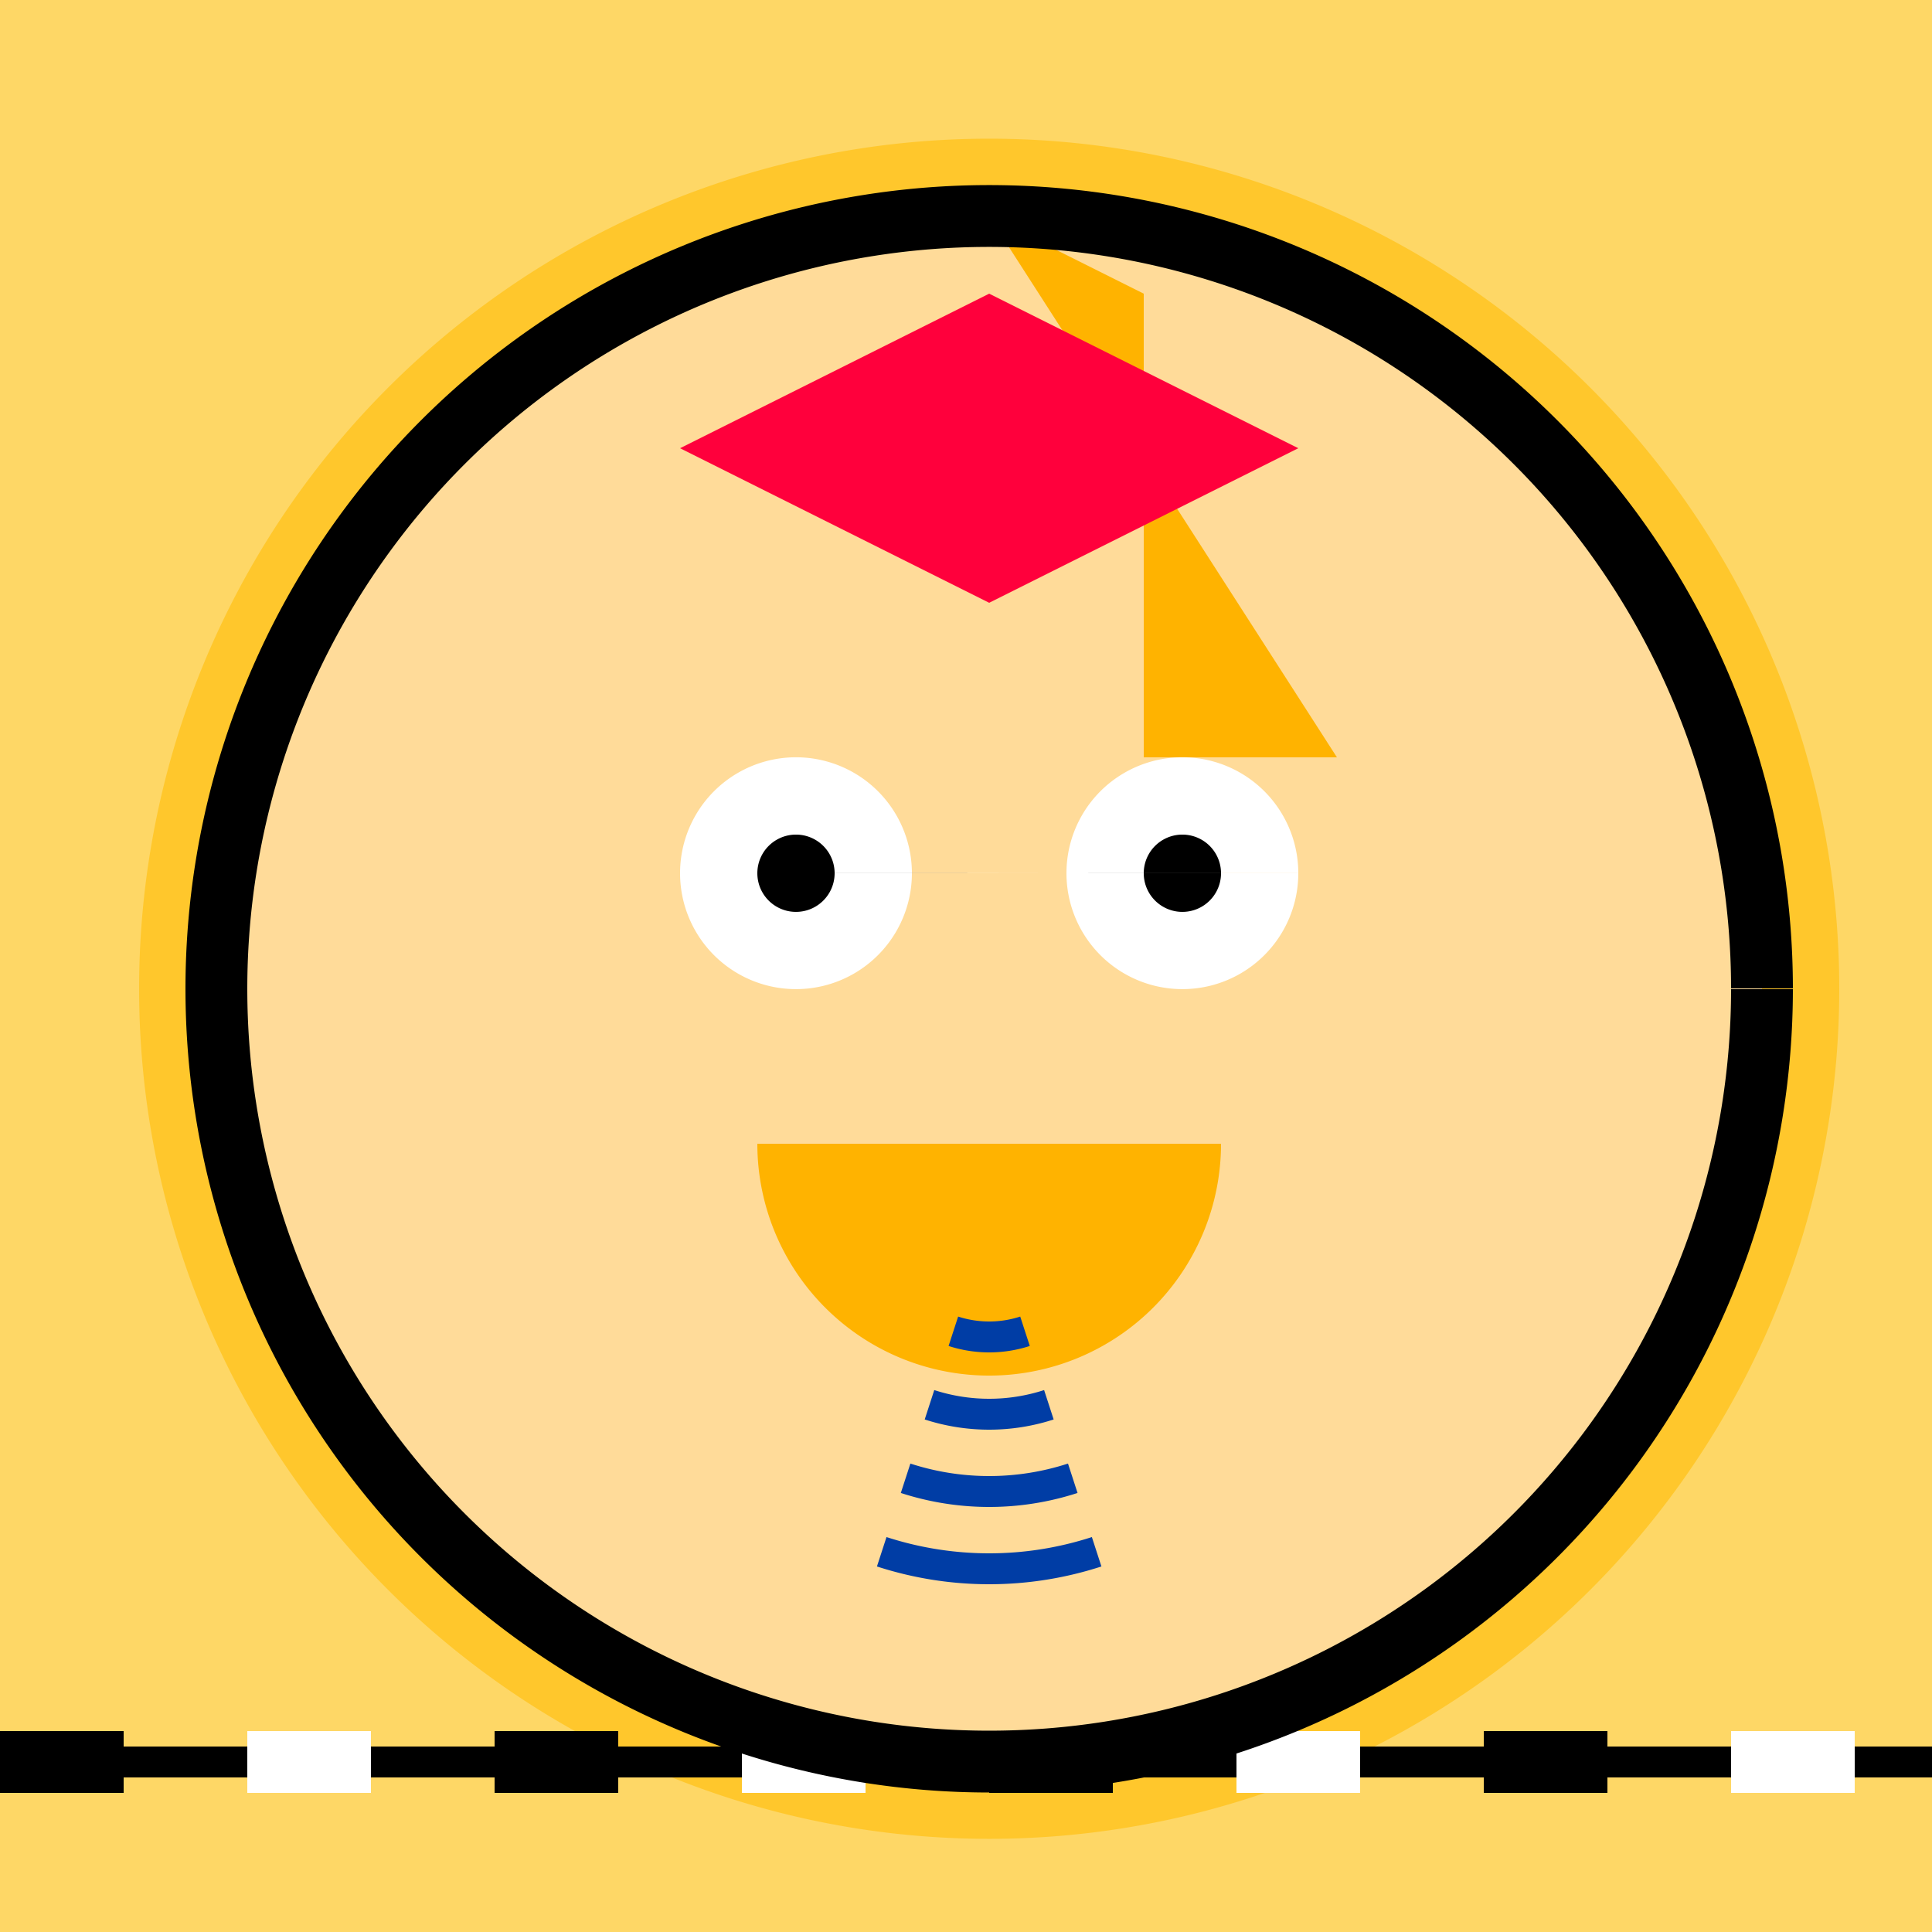
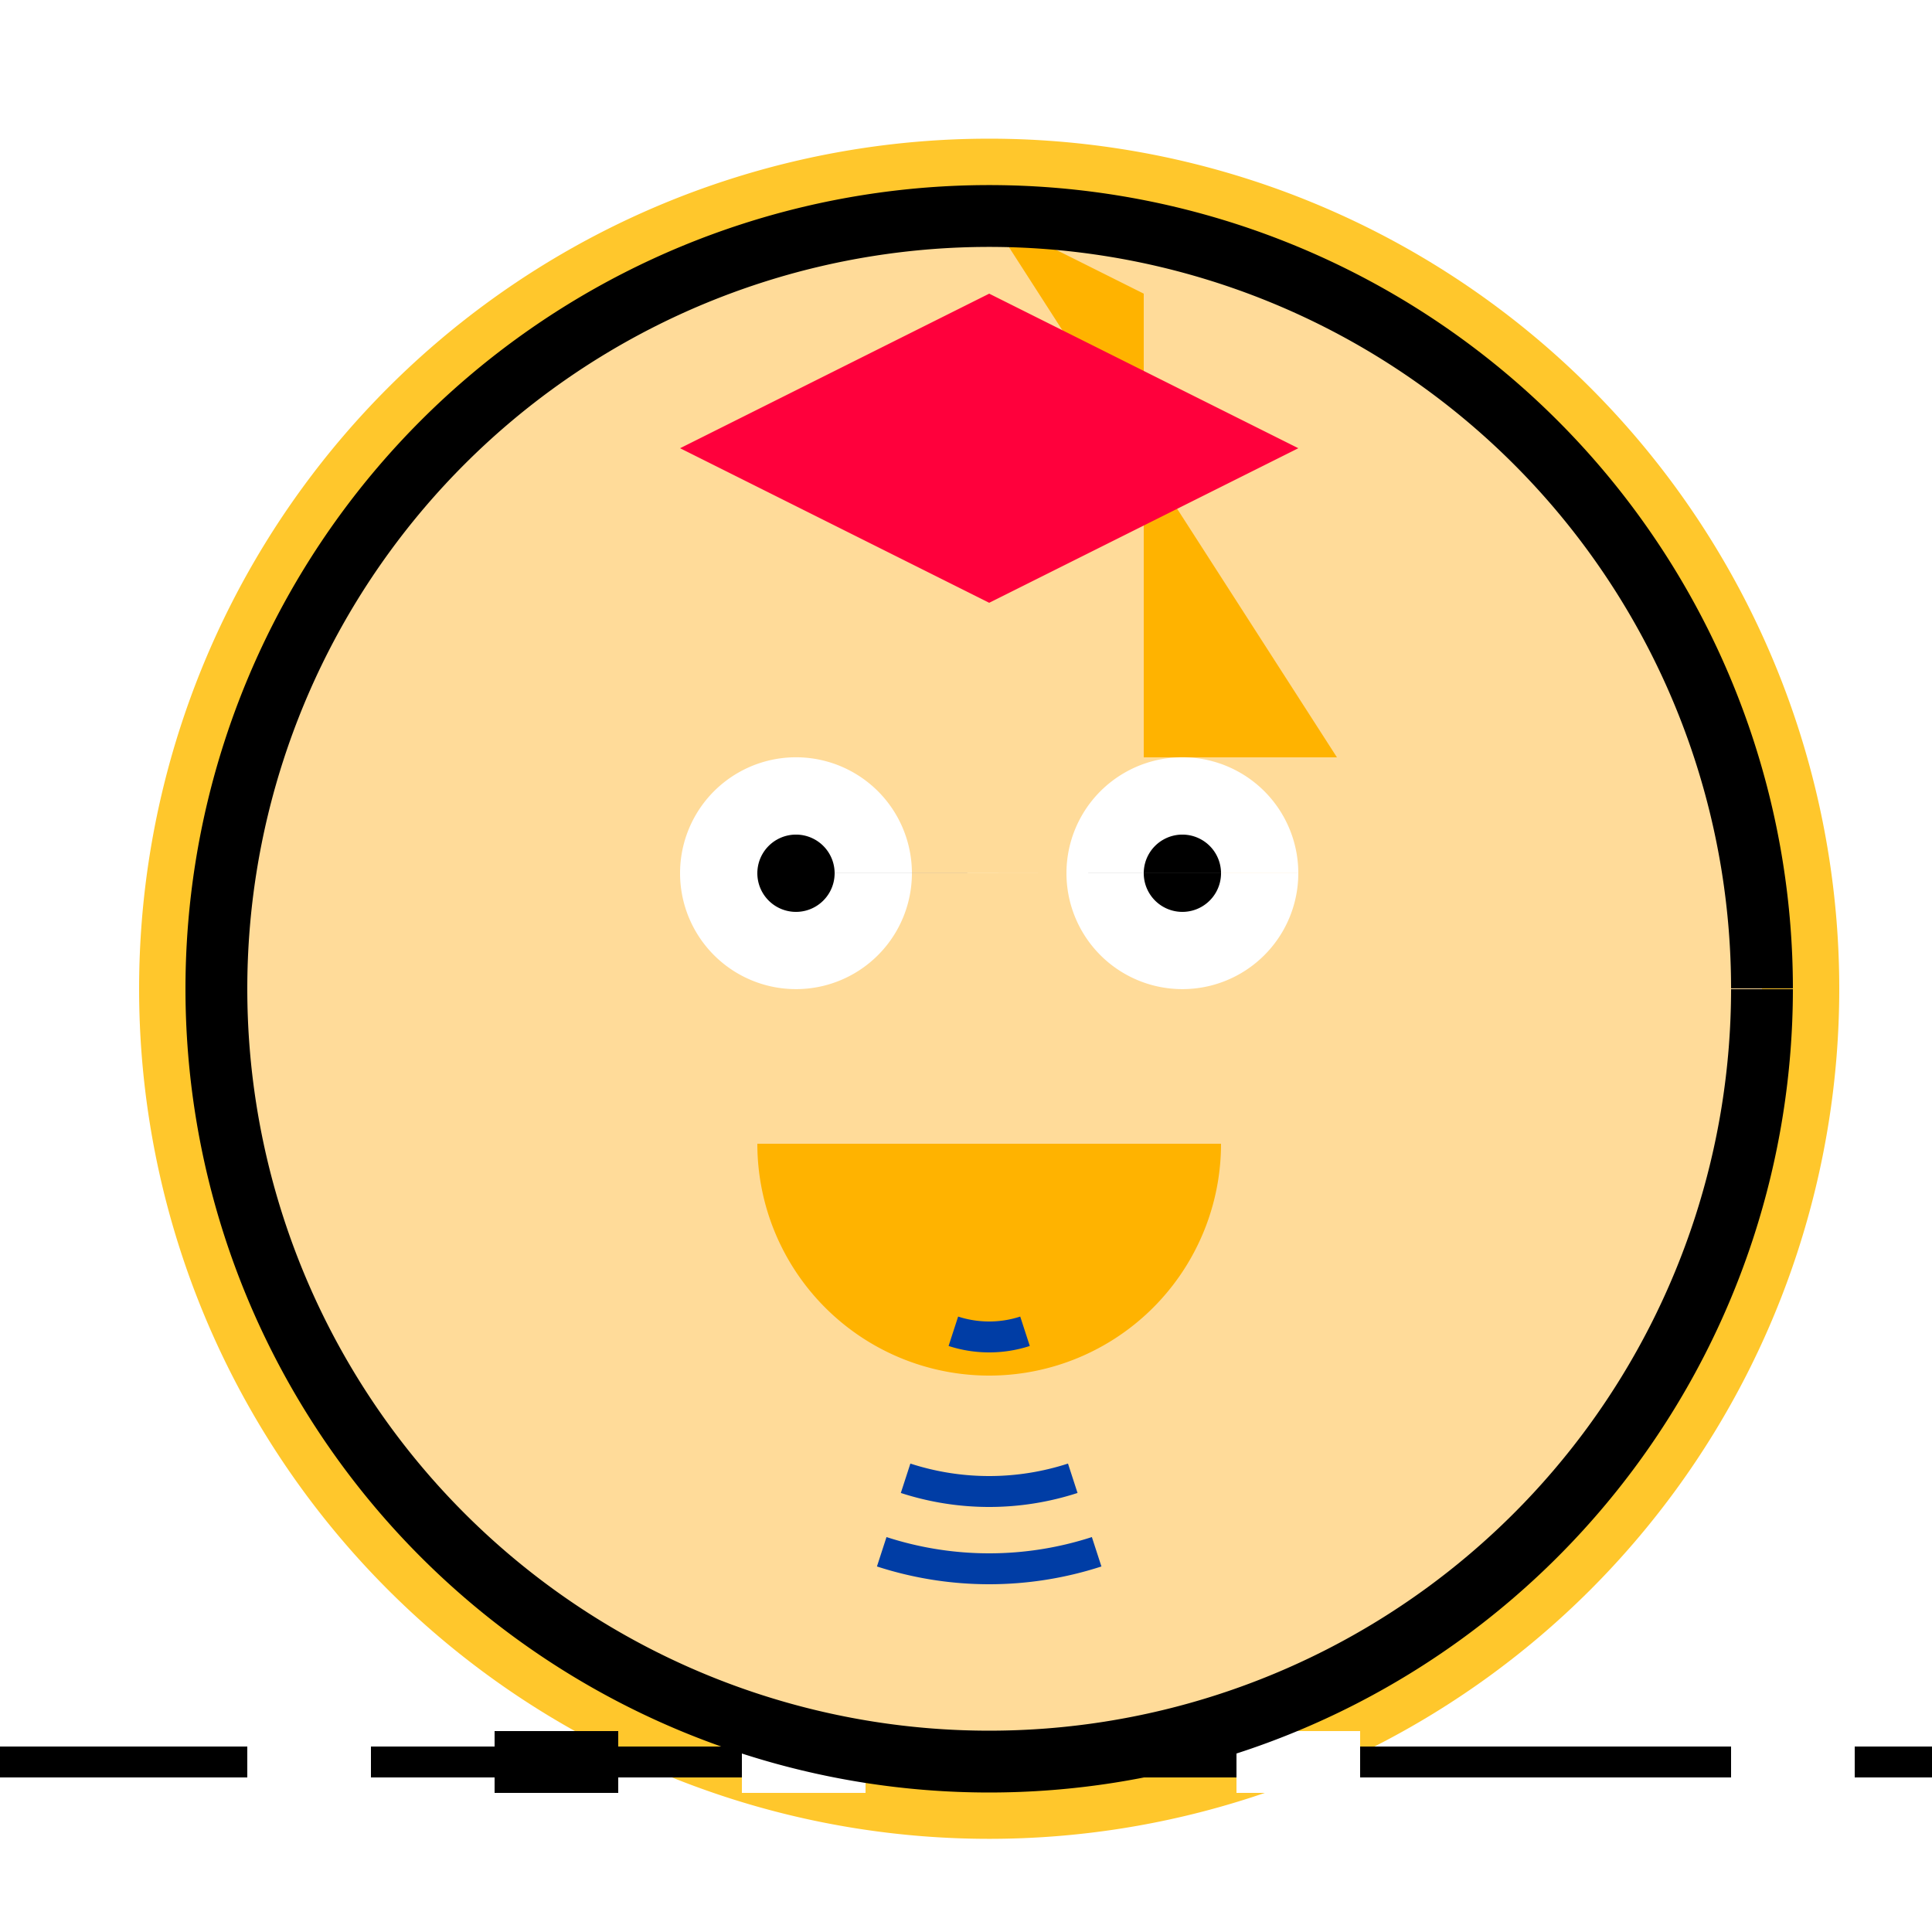
<svg xmlns="http://www.w3.org/2000/svg" width="500" height="500">
  <defs />
  <g>
-     <rect fill="#FED766" stroke="none" x="0" y="0" width="512" height="512" />
    <path fill="#FFC72C" stroke="none" paint-order="stroke fill markers" d=" M 476 256 A 220 220 0 1 1 476 255.78" />
    <path fill="#FFDB99" stroke="none" paint-order="stroke fill markers" d=" M 456 256 A 200 200 0 1 1 456 255.8" />
    <path fill="#FFB300" stroke="none" paint-order="stroke fill markers" d=" M 256 56 L 346 196 L 296 196 L 296 76 Z" />
    <path fill="#FFFFFF" stroke="none" paint-order="stroke fill markers" d=" M 236 226 A 30 30 0 1 1 236 225.97 L 336 226 A 30 30 0 1 1 336 225.97" />
    <path fill="#000000" stroke="none" paint-order="stroke fill markers" d=" M 216 226 A 10 10 0 1 1 216 225.99 L 316 226 A 10 10 0 1 1 316 225.99" />
    <path fill="#FFB300" stroke="none" paint-order="stroke fill markers" d=" M 316 296 A 60 60 0 0 1 196 296" />
    <path fill="#FF003C" stroke="none" paint-order="stroke fill markers" d=" M 256 56 L 256 156 L 176 116 L 256 76 Z" />
-     <path fill="#FF003C" stroke="none" paint-order="stroke fill markers" d=" M 256 56 L 256 156 L 336 116 L 256 76 Z" />
+     <path fill="#FF003C" stroke="none" paint-order="stroke fill markers" d=" M 256 56 L 256 156 L 336 116 L 256 76 " />
    <path fill="none" stroke="#000000" paint-order="fill stroke markers" d=" M 0 456 L 512 456" stroke-miterlimit="10" stroke-width="8" stroke-dasharray="" />
-     <rect fill="#000000" stroke="none" x="0" y="448" width="32" height="16" />
    <rect fill="#FFFFFF" stroke="none" x="64" y="448" width="32" height="16" />
    <rect fill="#000000" stroke="none" x="128" y="448" width="32" height="16" />
    <rect fill="#FFFFFF" stroke="none" x="192" y="448" width="32" height="16" />
-     <rect fill="#000000" stroke="none" x="256" y="448" width="32" height="16" />
    <rect fill="#FFFFFF" stroke="none" x="320" y="448" width="32" height="16" />
-     <rect fill="#000000" stroke="none" x="384" y="448" width="32" height="16" />
    <rect fill="#FFFFFF" stroke="none" x="448" y="448" width="32" height="16" />
    <path fill="none" stroke="#003DA5" paint-order="fill stroke markers" d=" M 283.812 401.595 A 90 90 0 0 1 228.188 401.595" stroke-miterlimit="10" stroke-width="8" stroke-dasharray="" />
    <path fill="none" stroke="#003DA5" paint-order="fill stroke markers" d=" M 277.631 382.574 A 70 70 0 0 1 234.369 382.574" stroke-miterlimit="10" stroke-width="8" stroke-dasharray="" />
-     <path fill="none" stroke="#003DA5" paint-order="fill stroke markers" d=" M 271.451 363.553 A 50 50 0 0 1 240.549 363.553" stroke-miterlimit="10" stroke-width="8" stroke-dasharray="" />
    <path fill="none" stroke="#003DA5" paint-order="fill stroke markers" d=" M 265.271 344.532 A 30 30 0 0 1 246.729 344.532" stroke-miterlimit="10" stroke-width="8" stroke-dasharray="" />
    <path fill="none" stroke="#000000" paint-order="fill stroke markers" d=" M 456 256 A 200 200 0 1 1 456 255.8" stroke-miterlimit="10" stroke-width="16" stroke-dasharray="" />
  </g>
</svg>